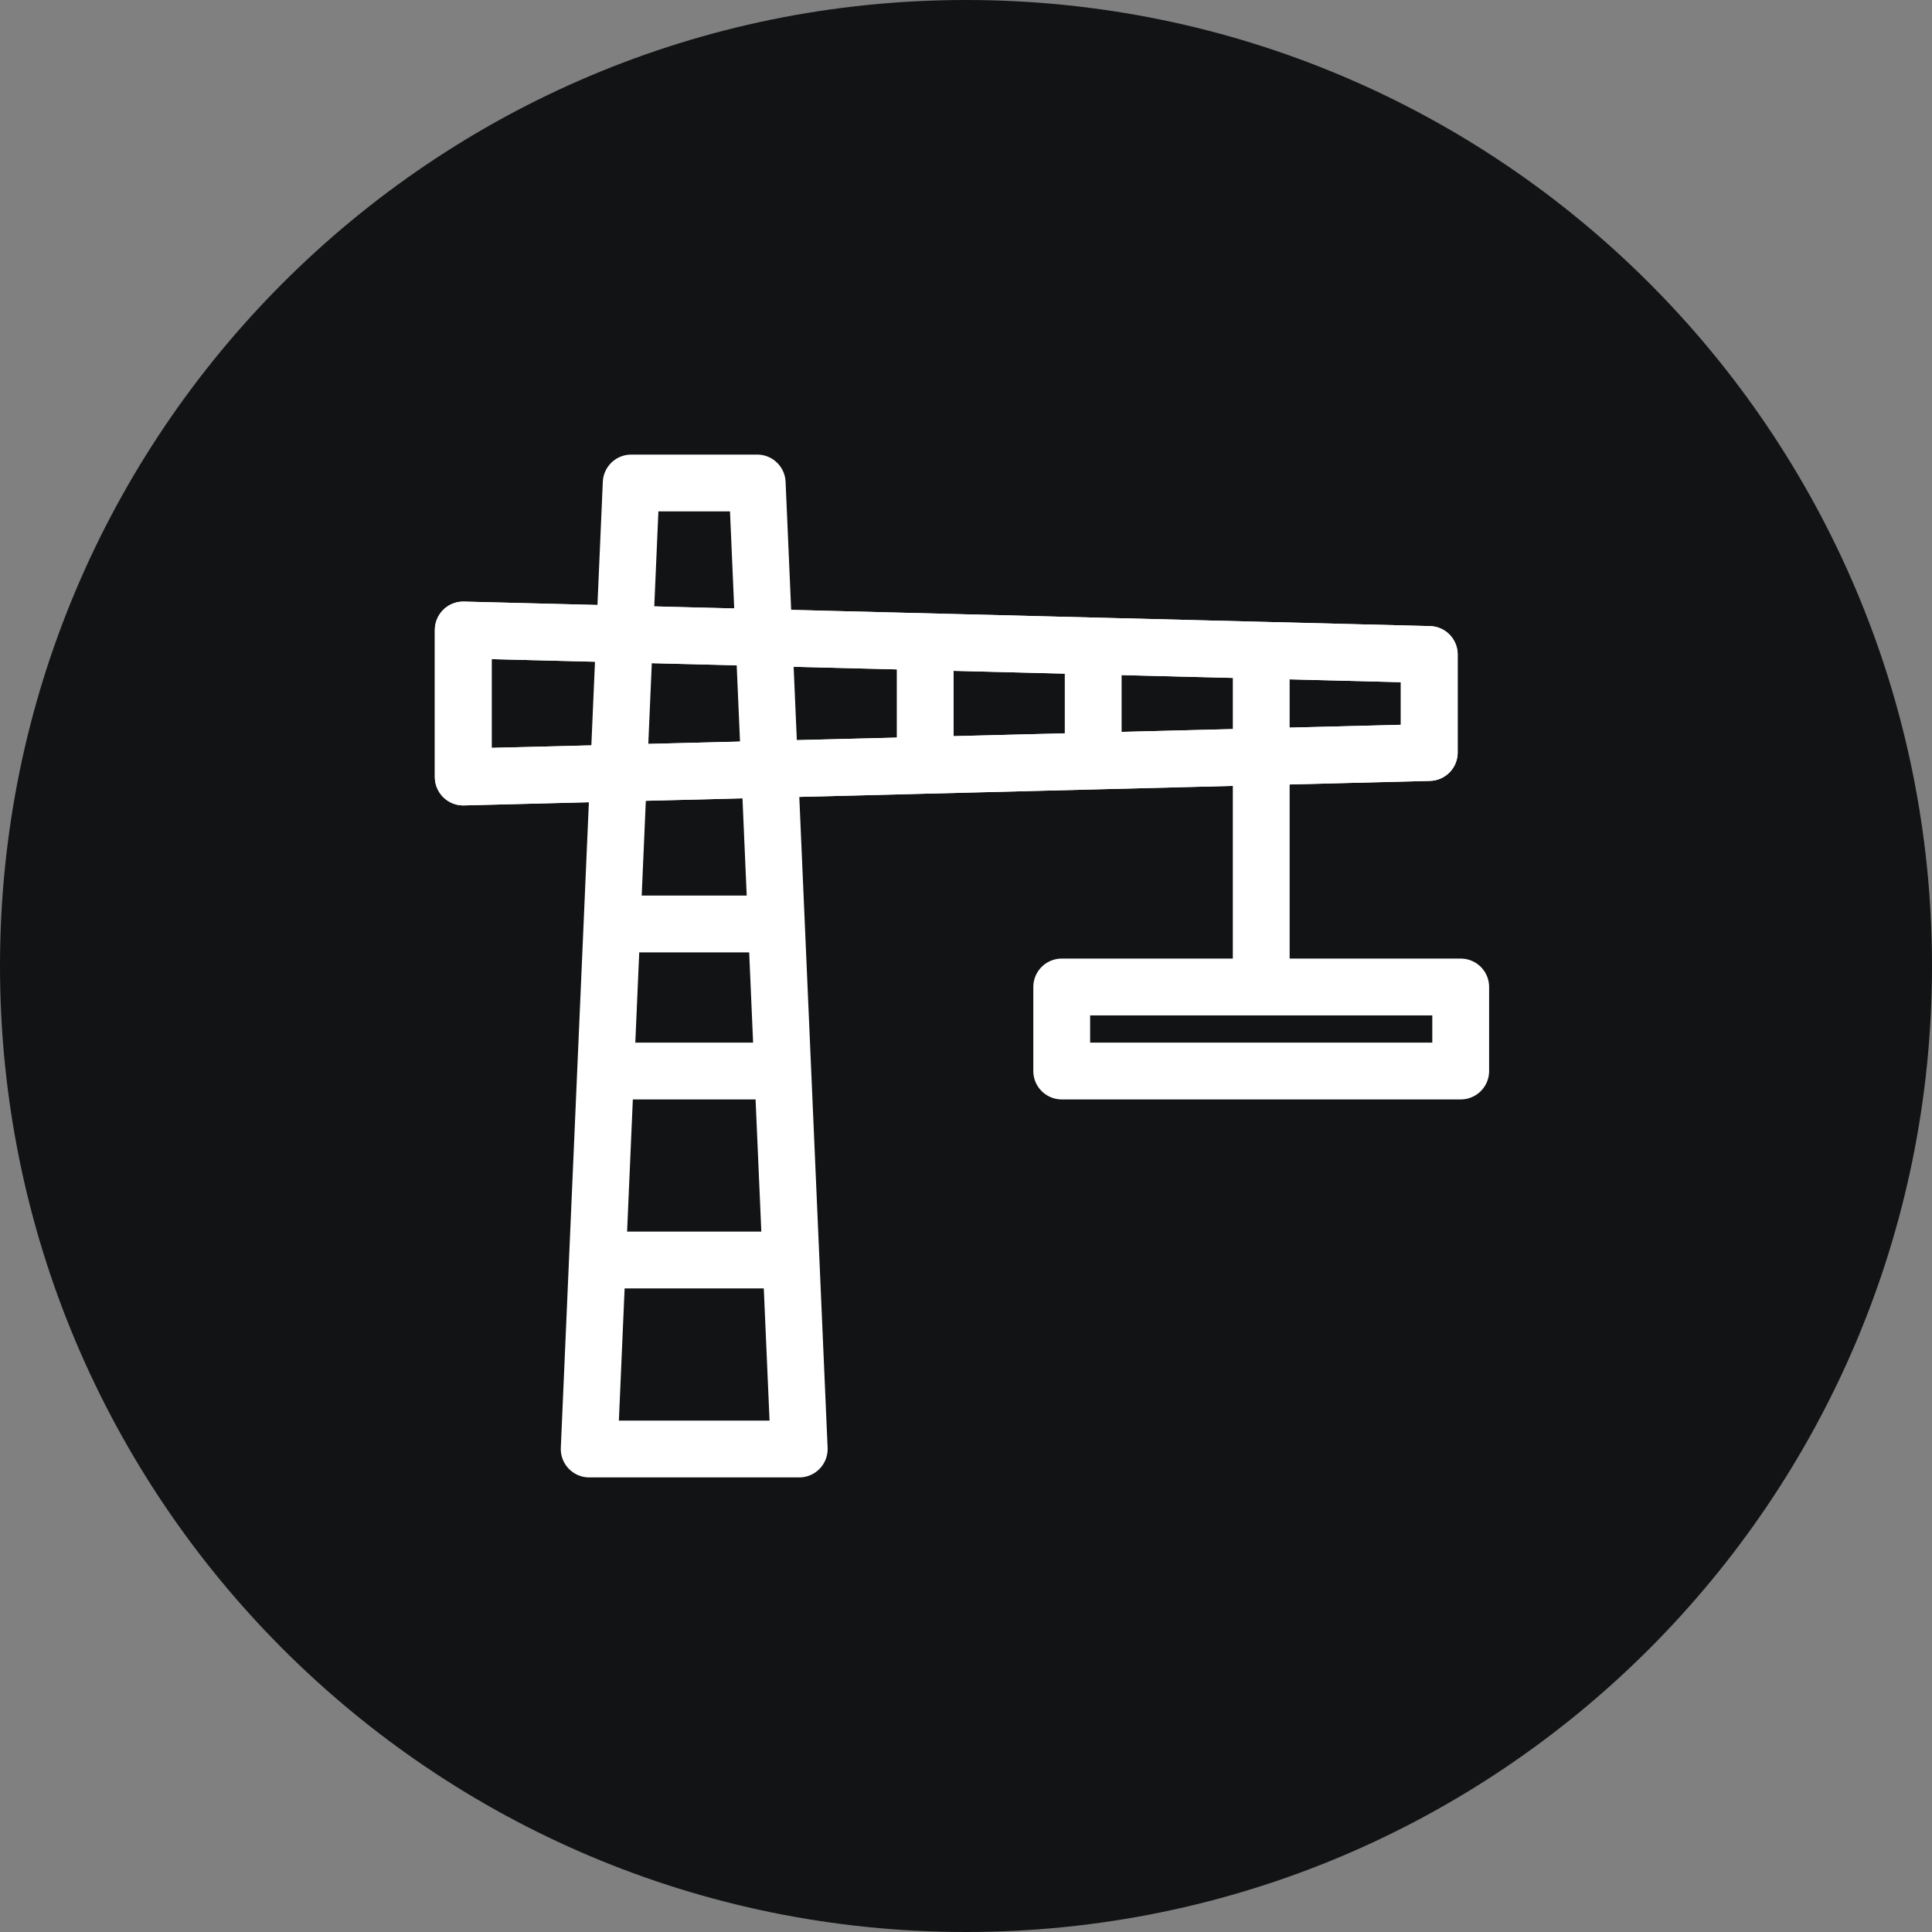
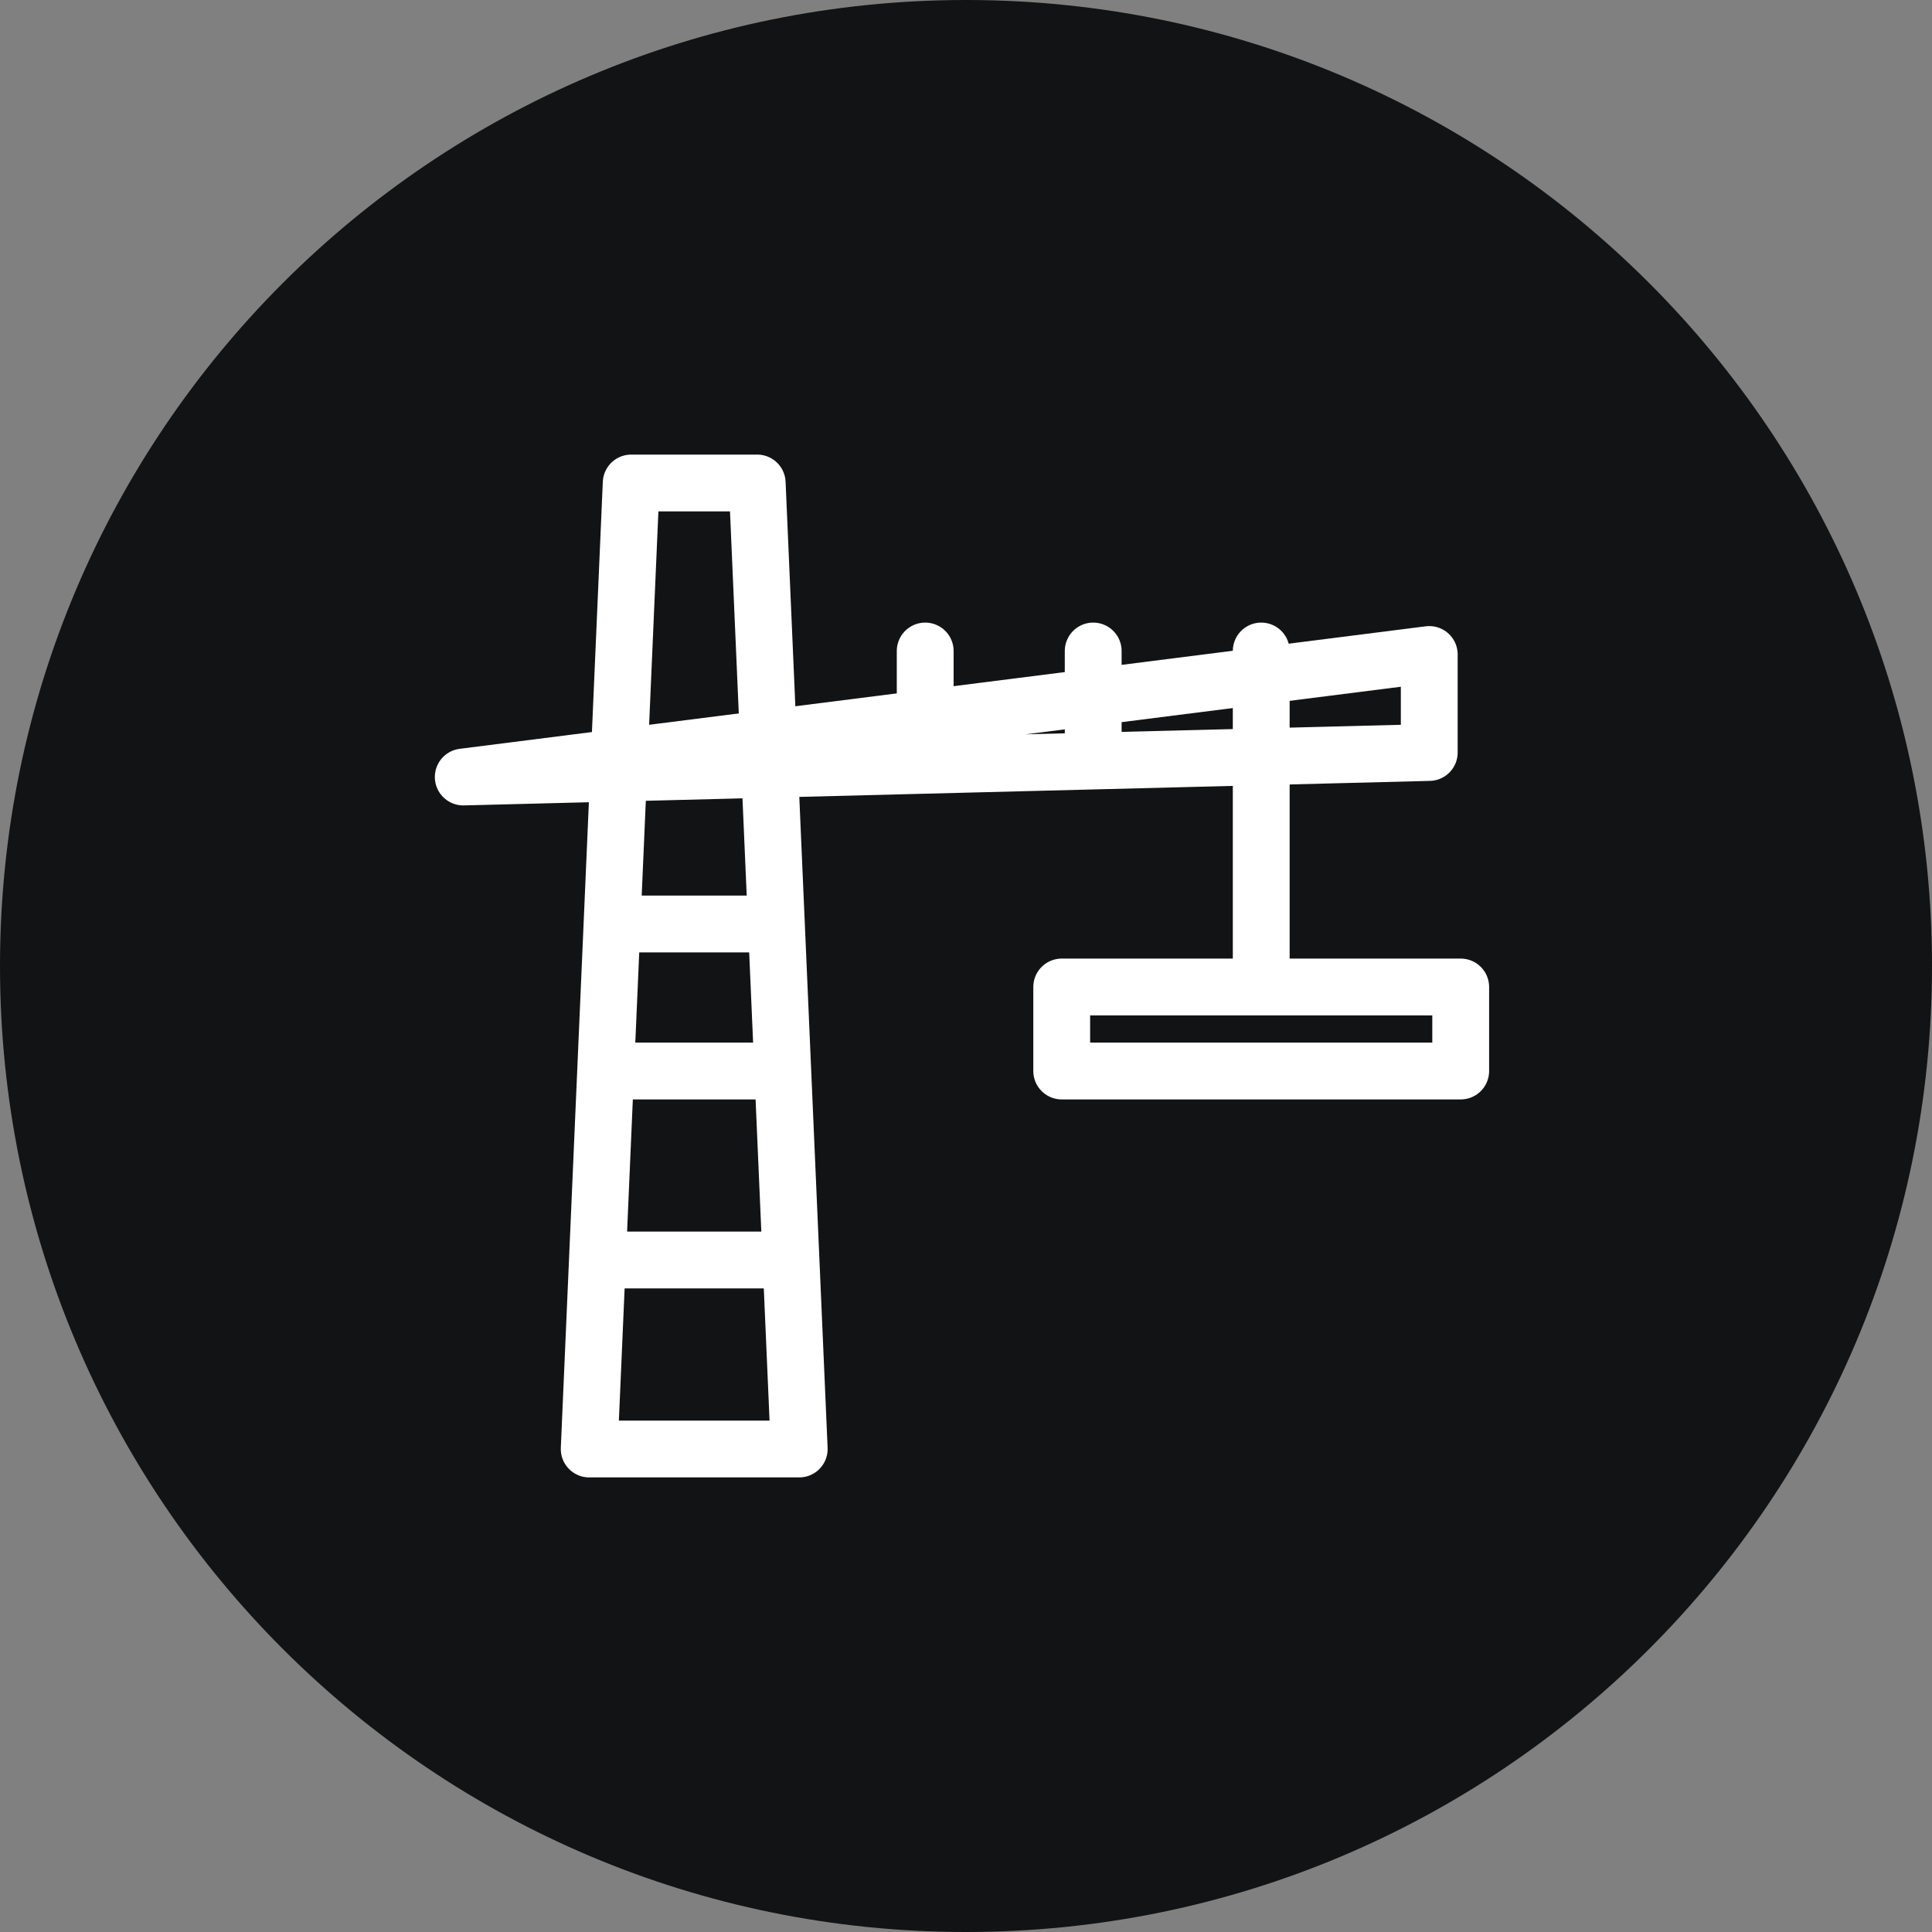
<svg xmlns="http://www.w3.org/2000/svg" width="68" height="68" viewBox="0 0 68 68" fill="none">
  <rect x="0" y="0" width="68" height="68" fill="#808080" stroke="none" />
  <path d="M0 34C0 15.222 15.222 0 34 0C52.778 0 68 15.222 68 34C68 52.778 52.778 68 34 68C15.222 68 0 52.778 0 34Z" fill="#121314" />
-   <path d="M50.305 26.485L16.305 27.348V22.174L50.305 23.036V26.485Z" stroke="white" stroke-width="2" stroke-miterlimit="10" stroke-linecap="round" stroke-linejoin="round" />
+   <path d="M50.305 26.485L16.305 27.348L50.305 23.036V26.485Z" stroke="white" stroke-width="2" stroke-miterlimit="10" stroke-linecap="round" stroke-linejoin="round" />
  <path d="M21.477 44.348H27.39M21.477 37.696H27.39M21.847 32.522H27.021M32.564 26.609V22.913M38.477 26.609V22.913M44.391 34.739V22.913M28.13 51H20.738L22.216 17H26.651L28.13 51ZM37.369 34.739H51.412V37.696H37.369V34.739Z" stroke="white" stroke-width="2" stroke-miterlimit="10" stroke-linecap="round" stroke-linejoin="round" />
-   <path d="M50.305 26.485L16.305 27.348V22.174L50.305 23.036V26.485Z" stroke="white" stroke-width="2" stroke-miterlimit="10" stroke-linecap="round" stroke-linejoin="round" />
</svg>